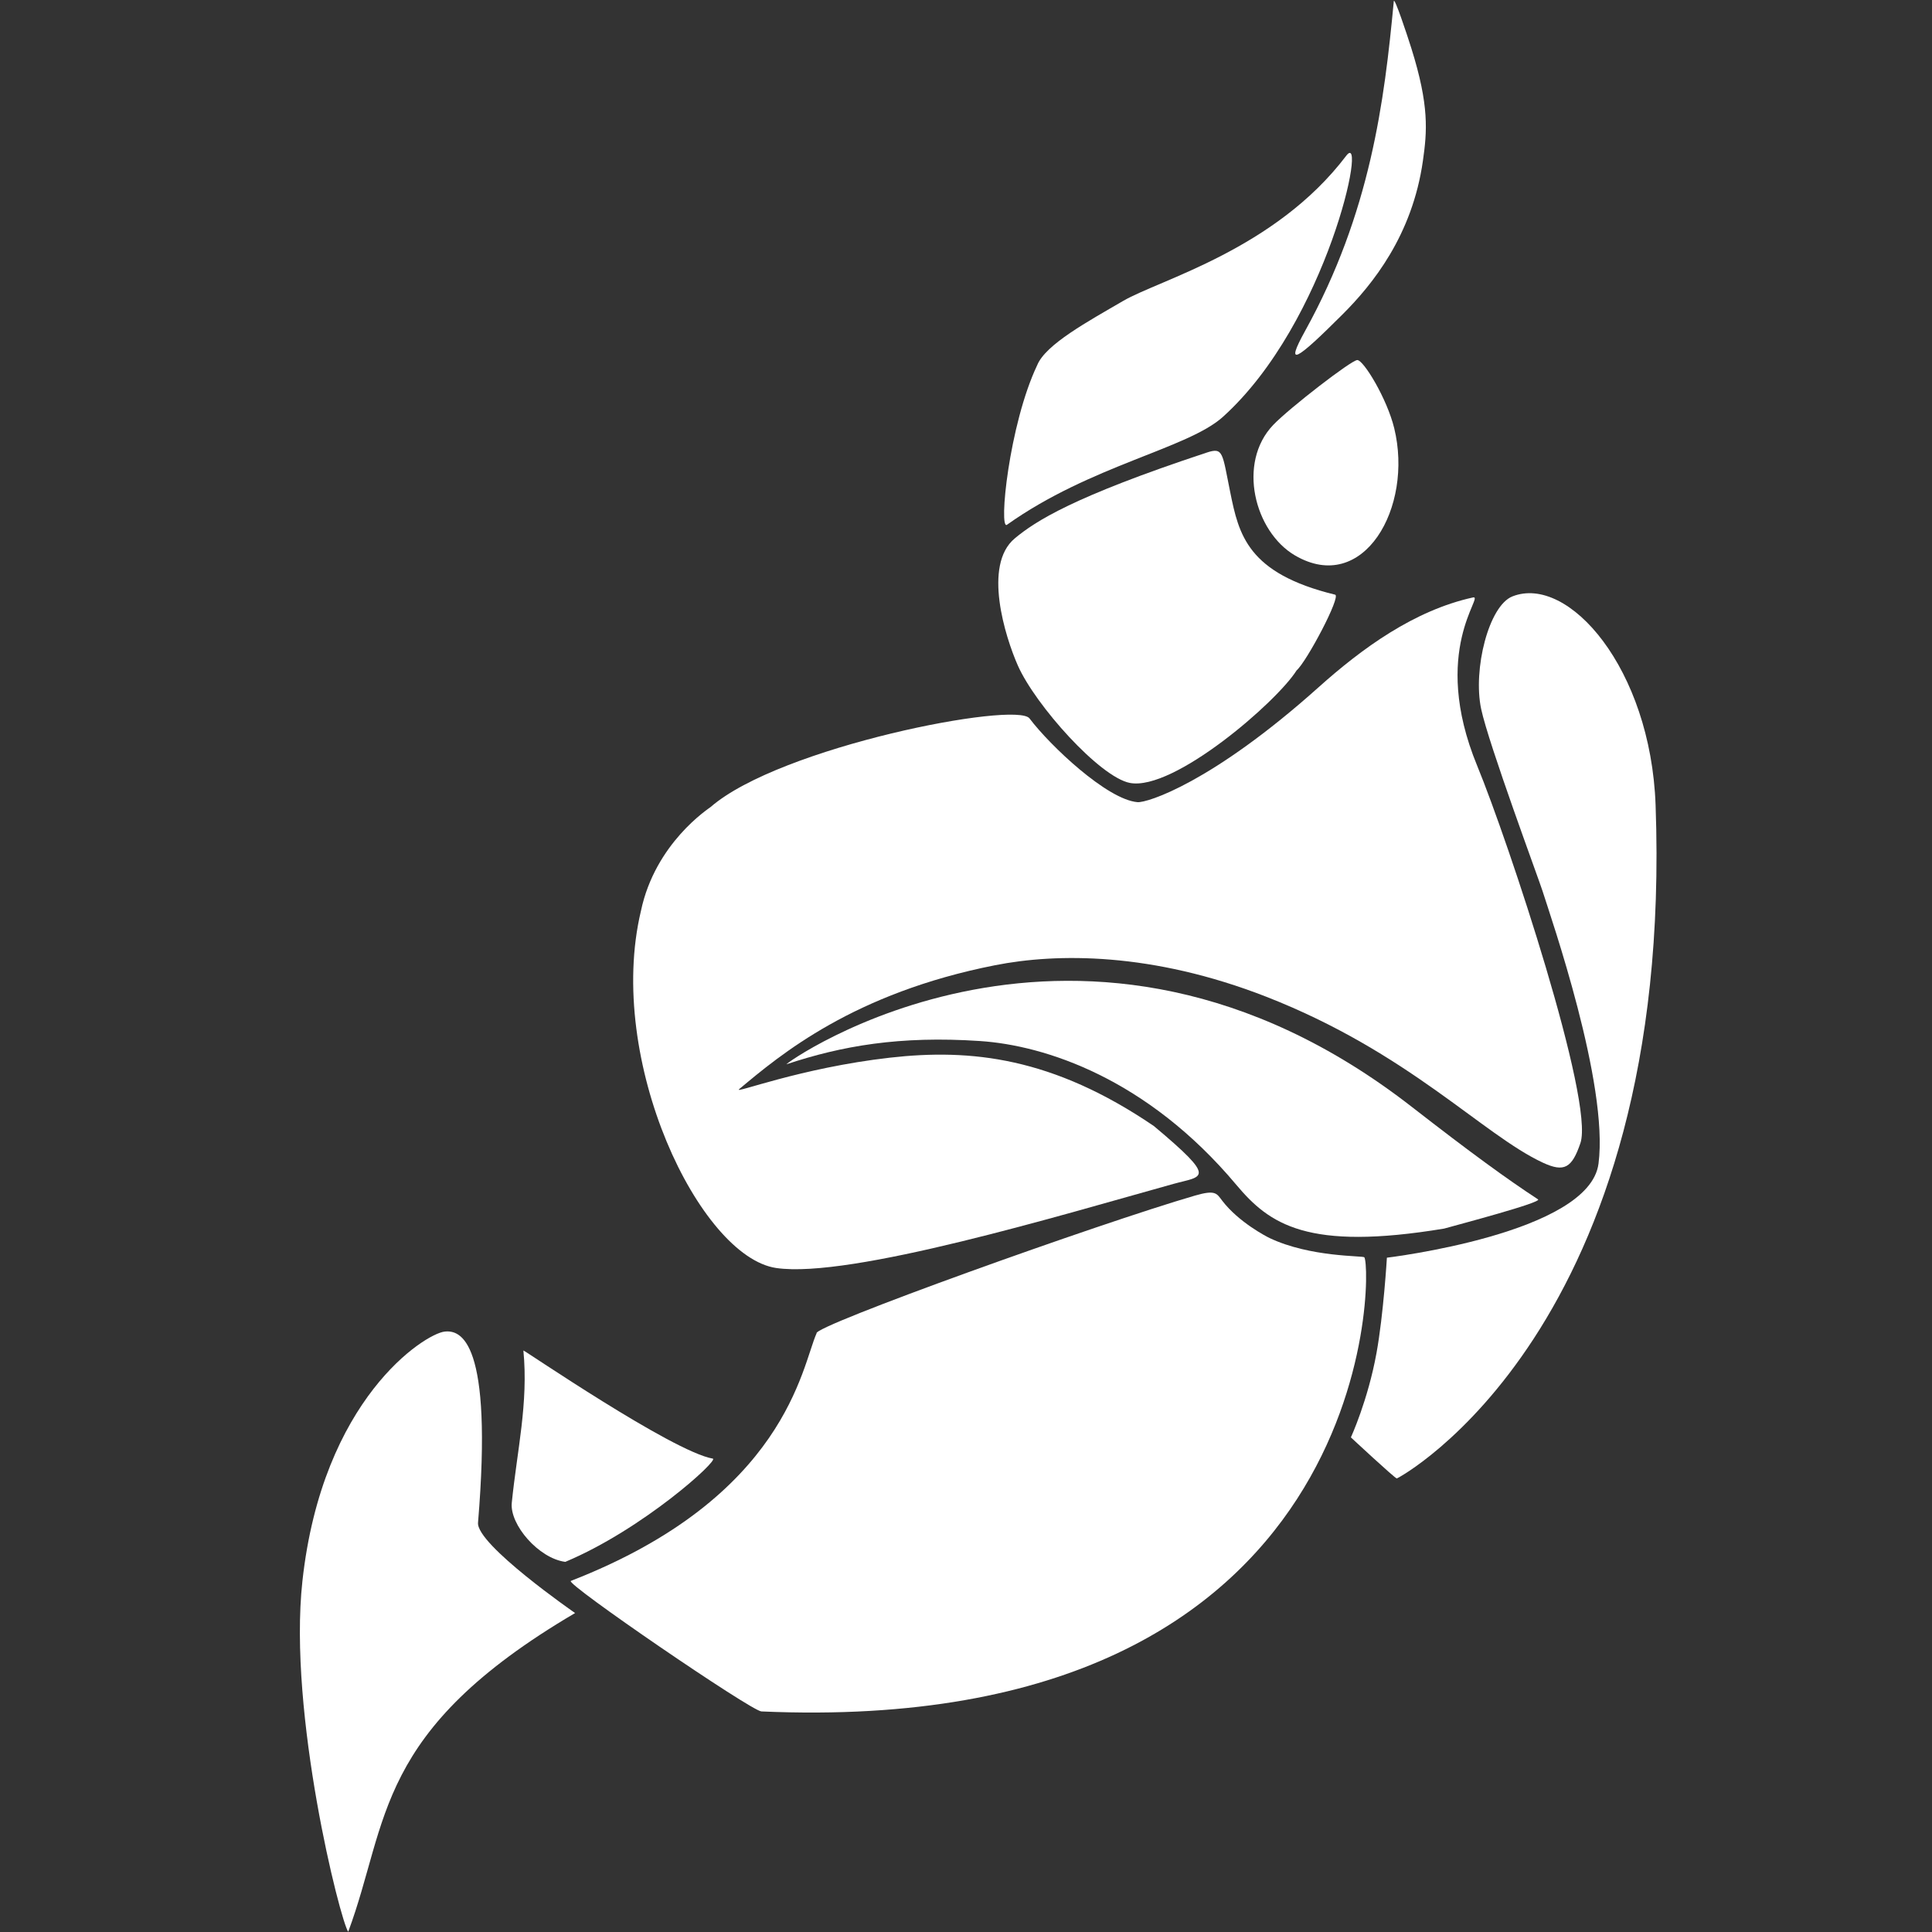
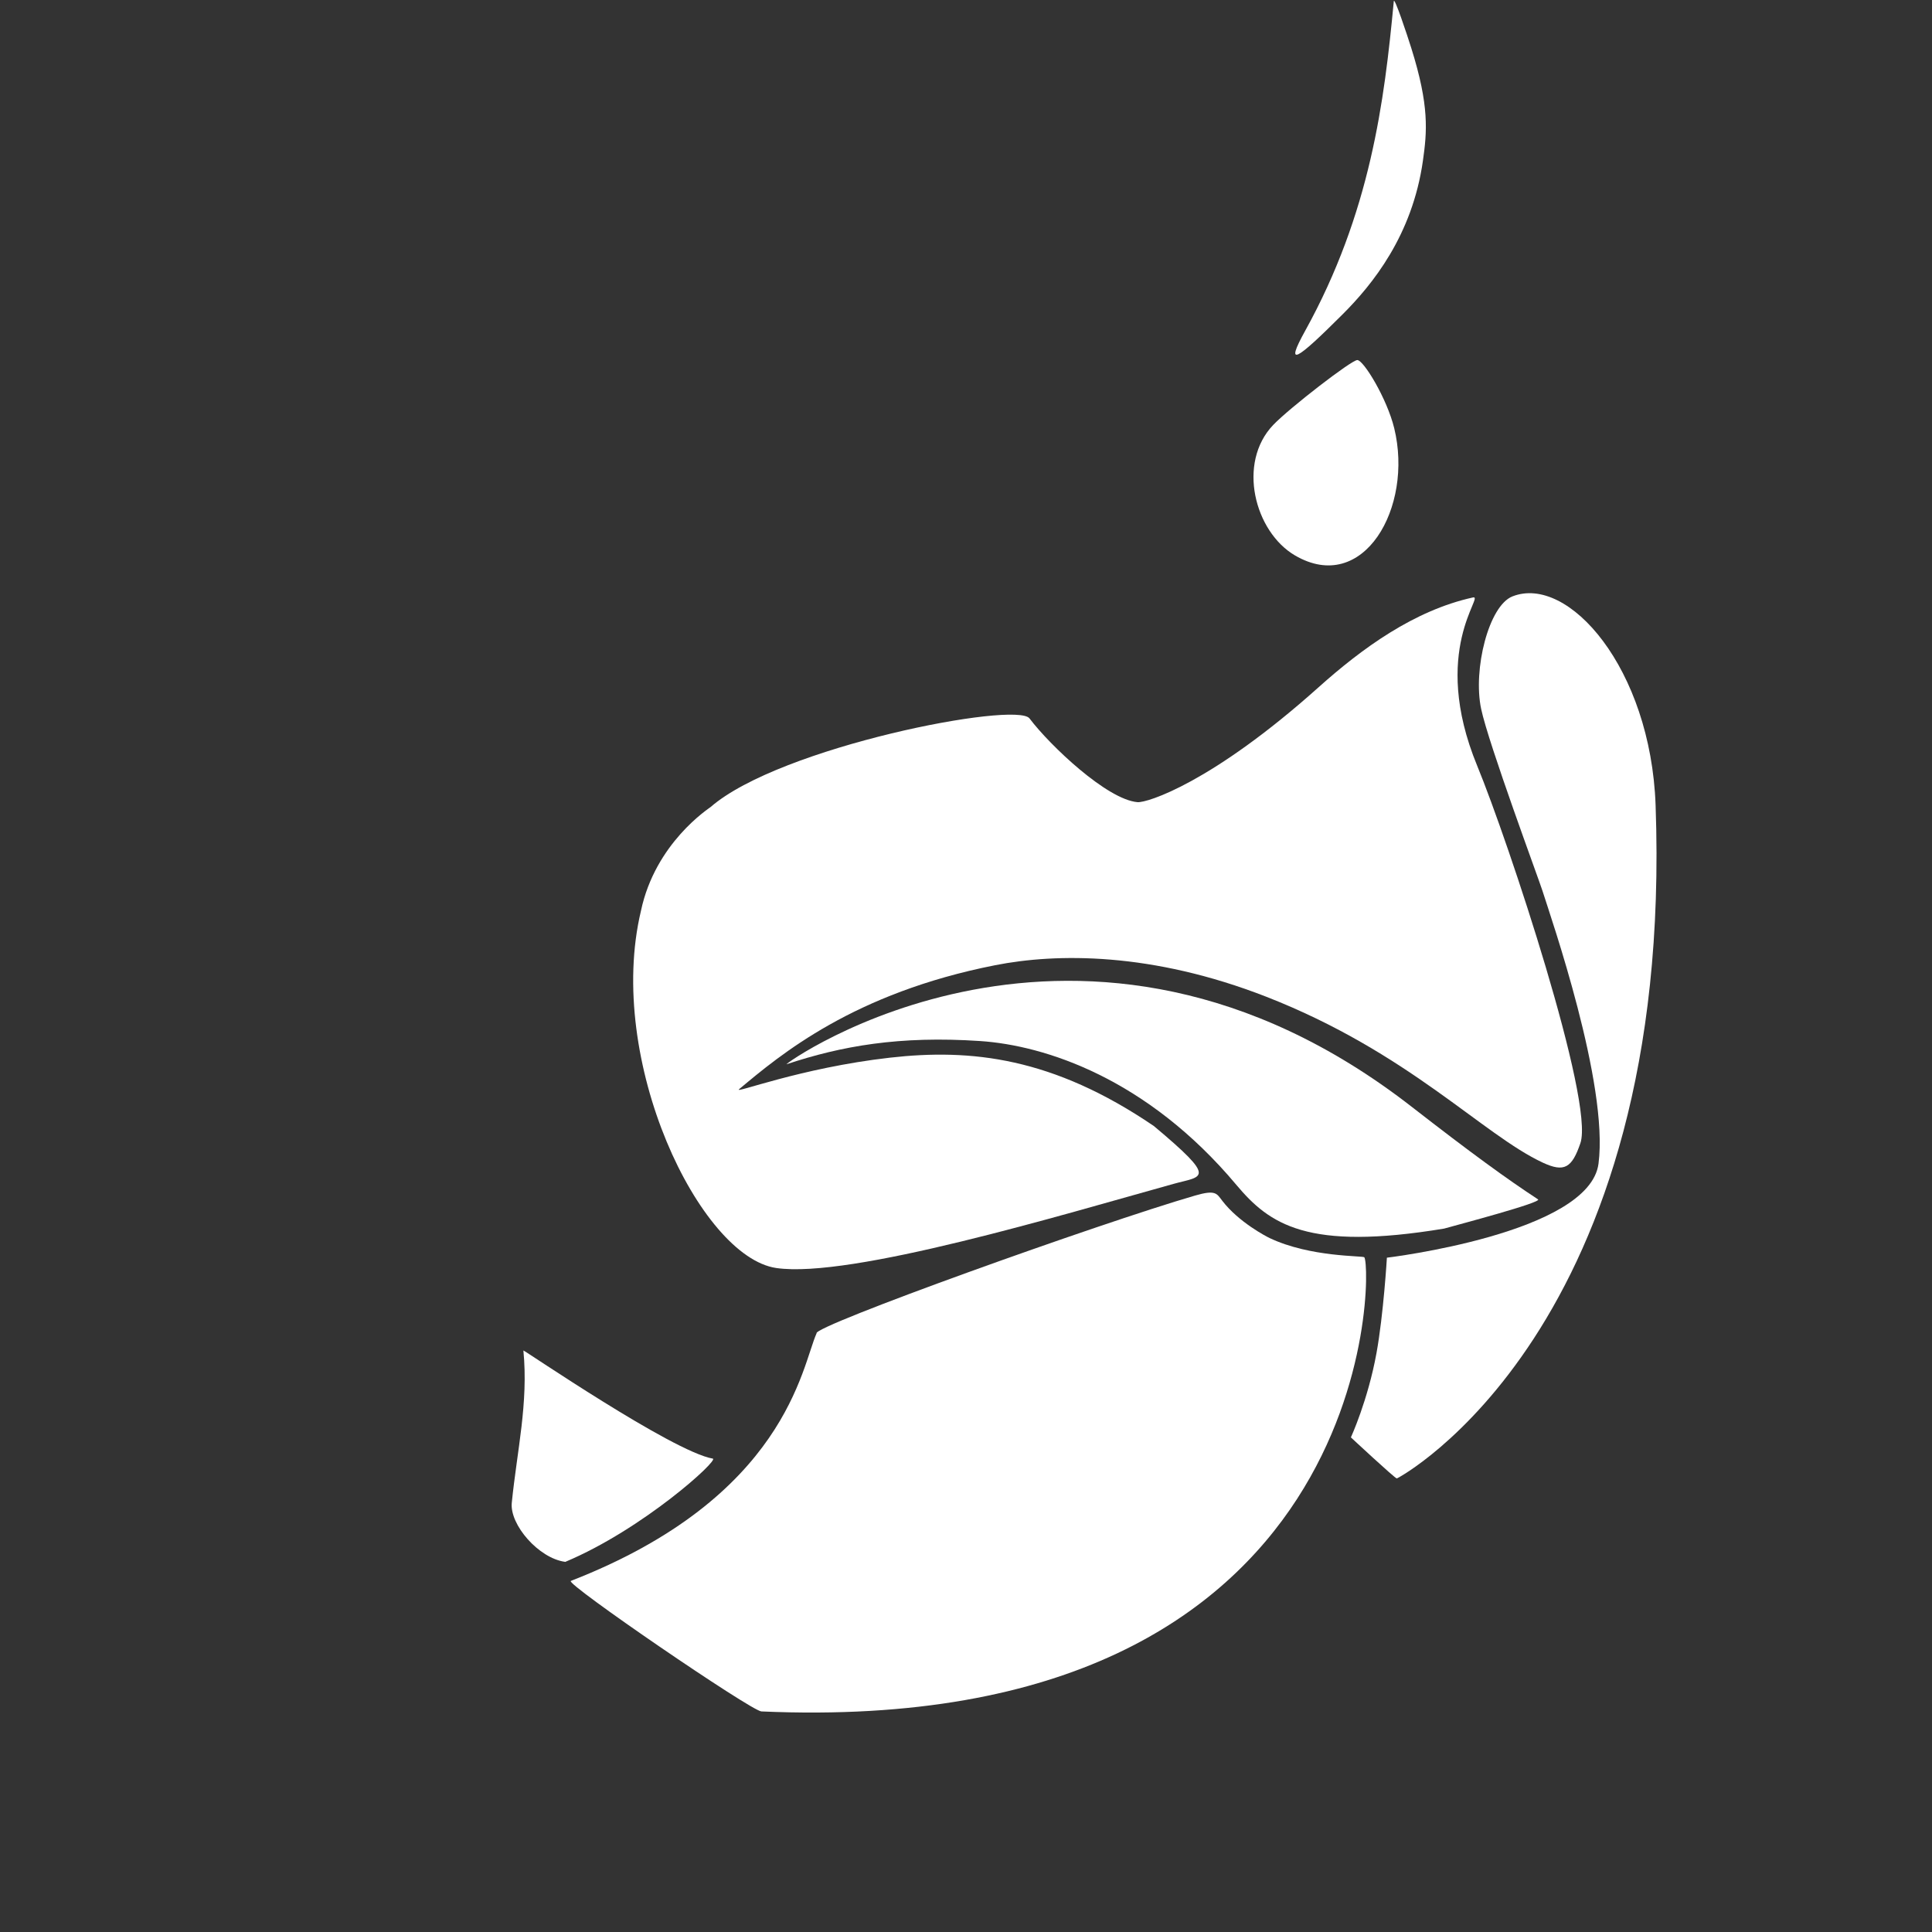
<svg xmlns="http://www.w3.org/2000/svg" version="1.1" id="Layer_1" x="0px" y="0px" width="400px" height="400px" viewBox="0 0 400 400" enable-background="new 0 0 400 400" xml:space="preserve">
  <rect x="0" y="0" width="400" height="400" fill="#333333" stroke="none" />
-   <path fill="#FFFFFF" d="M232.546,62.297c-7.294,4.252-16.063,9.007-17.803,13.306c-5.845,12.277-8.035,34.308-6.255,33.042  c17.34-12.331,37.417-15.749,44.722-22.353c21.649-19.571,30.053-60.028,25.502-54.031  C263.988,51.676,240.072,57.912,232.546,62.297z" />
-   <path fill="#FFFFFF" d="M119.069,333.964c0,0-20.475-14.163-20.098-18.707c3.136-37.759-3.565-39.962-6.942-39.561  c-4.081,0.484-25.283,13.869-29.419,51.665c-3.002,27.426,7.833,70.274,9.484,72.594C80.637,376.996,77.304,358.518,119.069,333.964  L119.069,333.964z" />
  <path fill="#FFFFFF" d="M342.774,166.686c-1.02-28.306-18.061-47.768-29.636-43.21c-4.912,1.934-8.208,15.114-6.485,23.286  c1.532,7.249,11.95,35.298,12.699,37.67c1.772,5.607,13.731,39.967,11.605,56.48c-1.863,14.473-43.813,19.479-43.813,19.479  s-0.705,11.78-2.153,19.738c-1.774,9.786-5.302,17.465-5.302,17.465s9.135,8.51,9.503,8.498  C289.563,306.085,346.68,275.208,342.774,166.686z" />
  <path fill="#FFFFFF" d="M298.984,254.368c2.951-0.825,20.387-5.435,19.451-6.049c-6.469-4.242-13.83-9.584-26.163-19.175  c-68.456-53.244-130.637-8.398-129.412-8.807c11.368-3.781,23.372-5.918,40.049-4.802c13.432,0.896,34.549,7.704,53.046,29.756  C262.836,253.49,270.643,259.058,298.984,254.368L298.984,254.368z" />
-   <path fill="#FFFFFF" d="M268.447,138.799c2.07-1.792,9.271-15.363,7.975-15.677c-18.167-4.419-19.937-12.456-21.714-21.201  c-1.666-8.192-1.409-9.358-4.852-8.222c-27.804,9.184-35.496,14.23-39.75,17.762c-6.663,5.531-1.99,20.394,0.616,26.301  c3.632,8.233,16.986,23.133,23.198,24.333C242.984,163.843,264.4,145.279,268.447,138.799L268.447,138.799z" />
  <path fill="#FFFFFF" d="M288.657,88.646c-1.508-6.164-6.348-14.101-7.641-14.101c-1.212,0-14.078,9.954-17.399,13.423  c-7.541,7.872-3.867,22.136,4.497,27.028C282.274,123.276,292.672,105.071,288.657,88.646L288.657,88.646z" />
  <path fill="#FFFFFF" d="M277.98,65.072c6.194-6.188,14.429-16.345,16.618-31.781c0.859-6.049,1.356-11.372-2.406-23.333  c-0.869-2.772-3.521-10.745-3.622-9.694c-1.956,20.741-4.823,43.77-18.36,68.246C265.962,76.193,268.246,74.796,277.98,65.072  L277.98,65.072z" />
  <path fill="#FFFFFF" d="M132.699,188.602c-7.378,30.955,12.177,71.608,28.019,73.927c15.314,2.239,59.216-11.018,82.242-17.418  c6.032-1.68,9.277-0.804-4.069-11.982c-20.924-14.228-37.81-16.057-54.656-14.147c-18.583,2.112-32.506,7.611-31.204,6.521  c8.521-7.135,23.695-19.893,53.013-25.668c12.742-2.511,32.408-2.732,56.15,6.54c29.451,11.504,44.79,28.561,57.241,34.343  c4.434,2.059,6.018,1.102,7.771-4.044c2.933-8.621-14.909-62.44-21.371-78.134c-9.865-23.951,1.645-35.399-0.872-34.845  c-12.2,2.689-22.96,10.532-31.979,18.607c-22.048,19.74-35.486,23.945-37.48,23.776c-6.297-0.536-18.078-11.68-22.356-17.339  c-2.731-3.611-51.611,5.825-66.025,18.347C146.79,167.374,135.668,174.504,132.699,188.602L132.699,188.602z" />
  <path fill="#FFFFFF" d="M117.039,323.368c16.122-6.766,31.906-21.139,30.54-21.376c-8.37-1.456-39.238-22.607-39.217-22.388  c1.061,10.914-1.318,20.725-2.404,31.542C105.506,315.659,111.521,322.649,117.039,323.368L117.039,323.368z" />
  <path fill="#FFFFFF" d="M169.062,276.054c-3.085,6.874-6.305,33.91-50.875,51.26c-1.29,0.502,37.35,26.924,39.454,27.019  c127.604,5.6,126.526-91.573,124.832-94.022c-0.246-0.354-11.16,0.025-19.615-3.987c-0.643-0.307-6.379-3.26-9.797-7.714  c-1.159-1.509-1.341-2.329-5.638-1.081C227.533,253.307,168.155,274.611,169.062,276.054L169.062,276.054z" />
</svg>